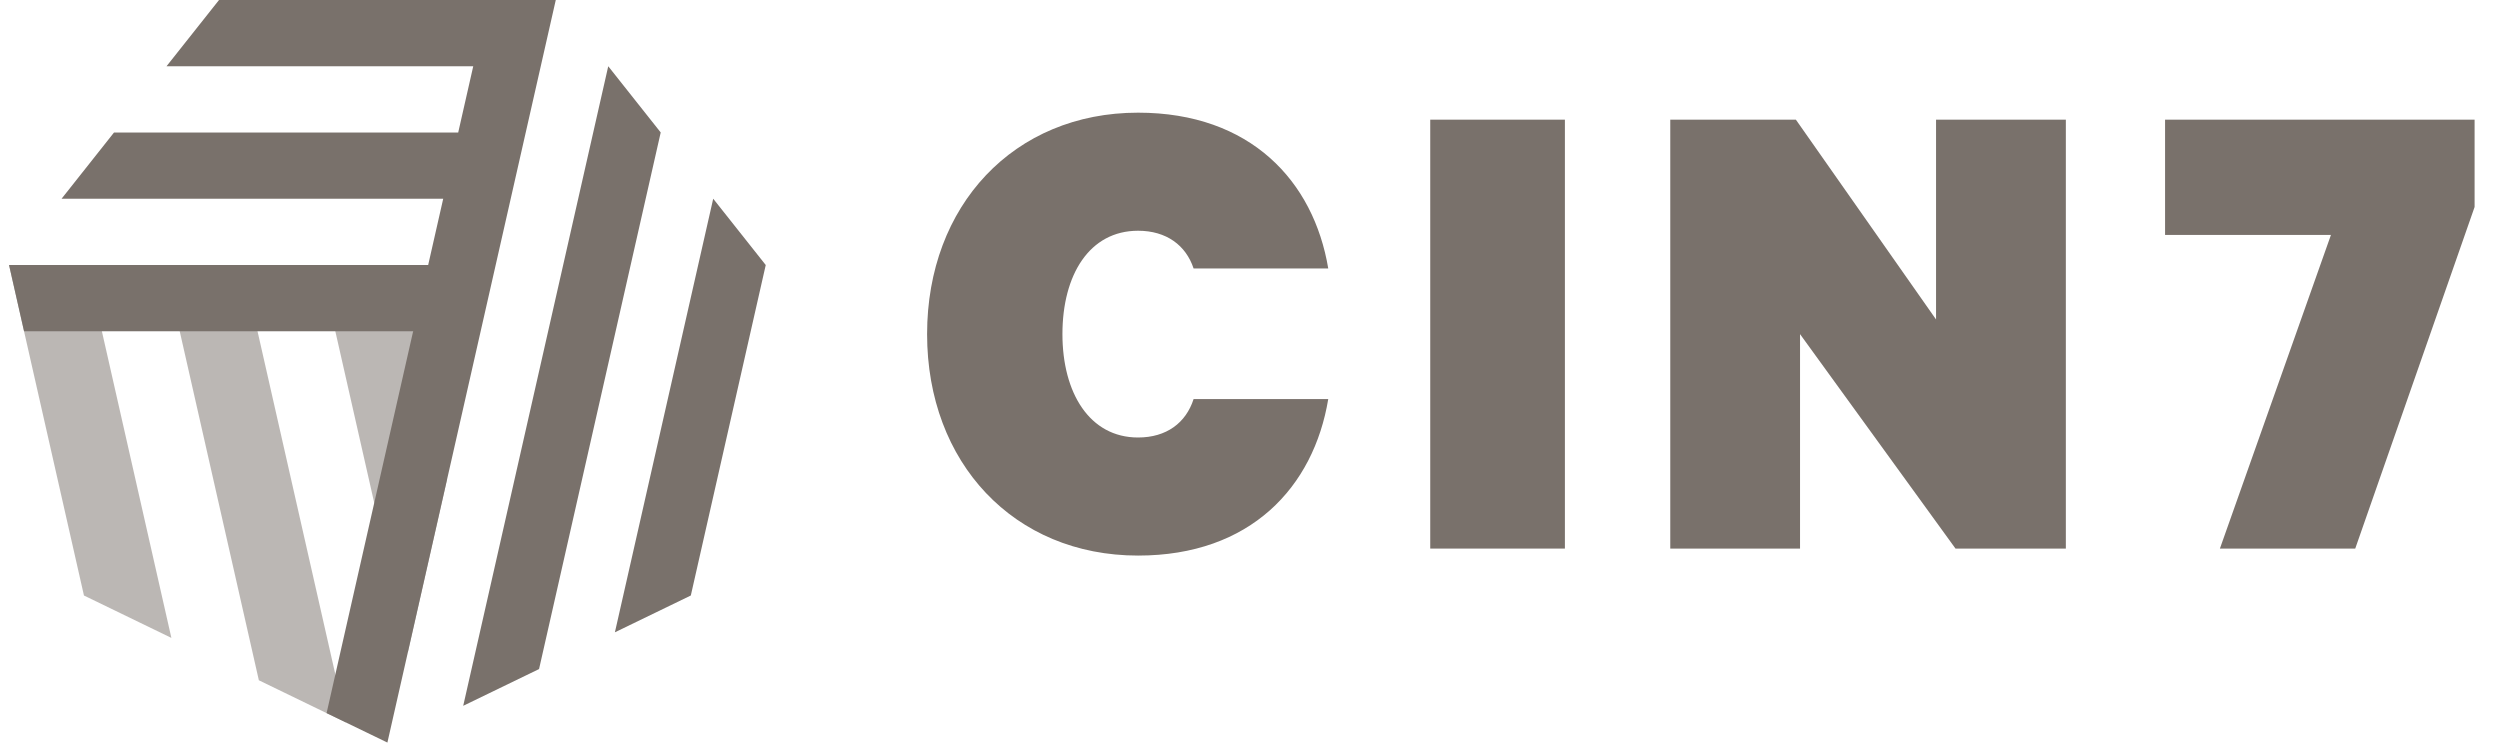
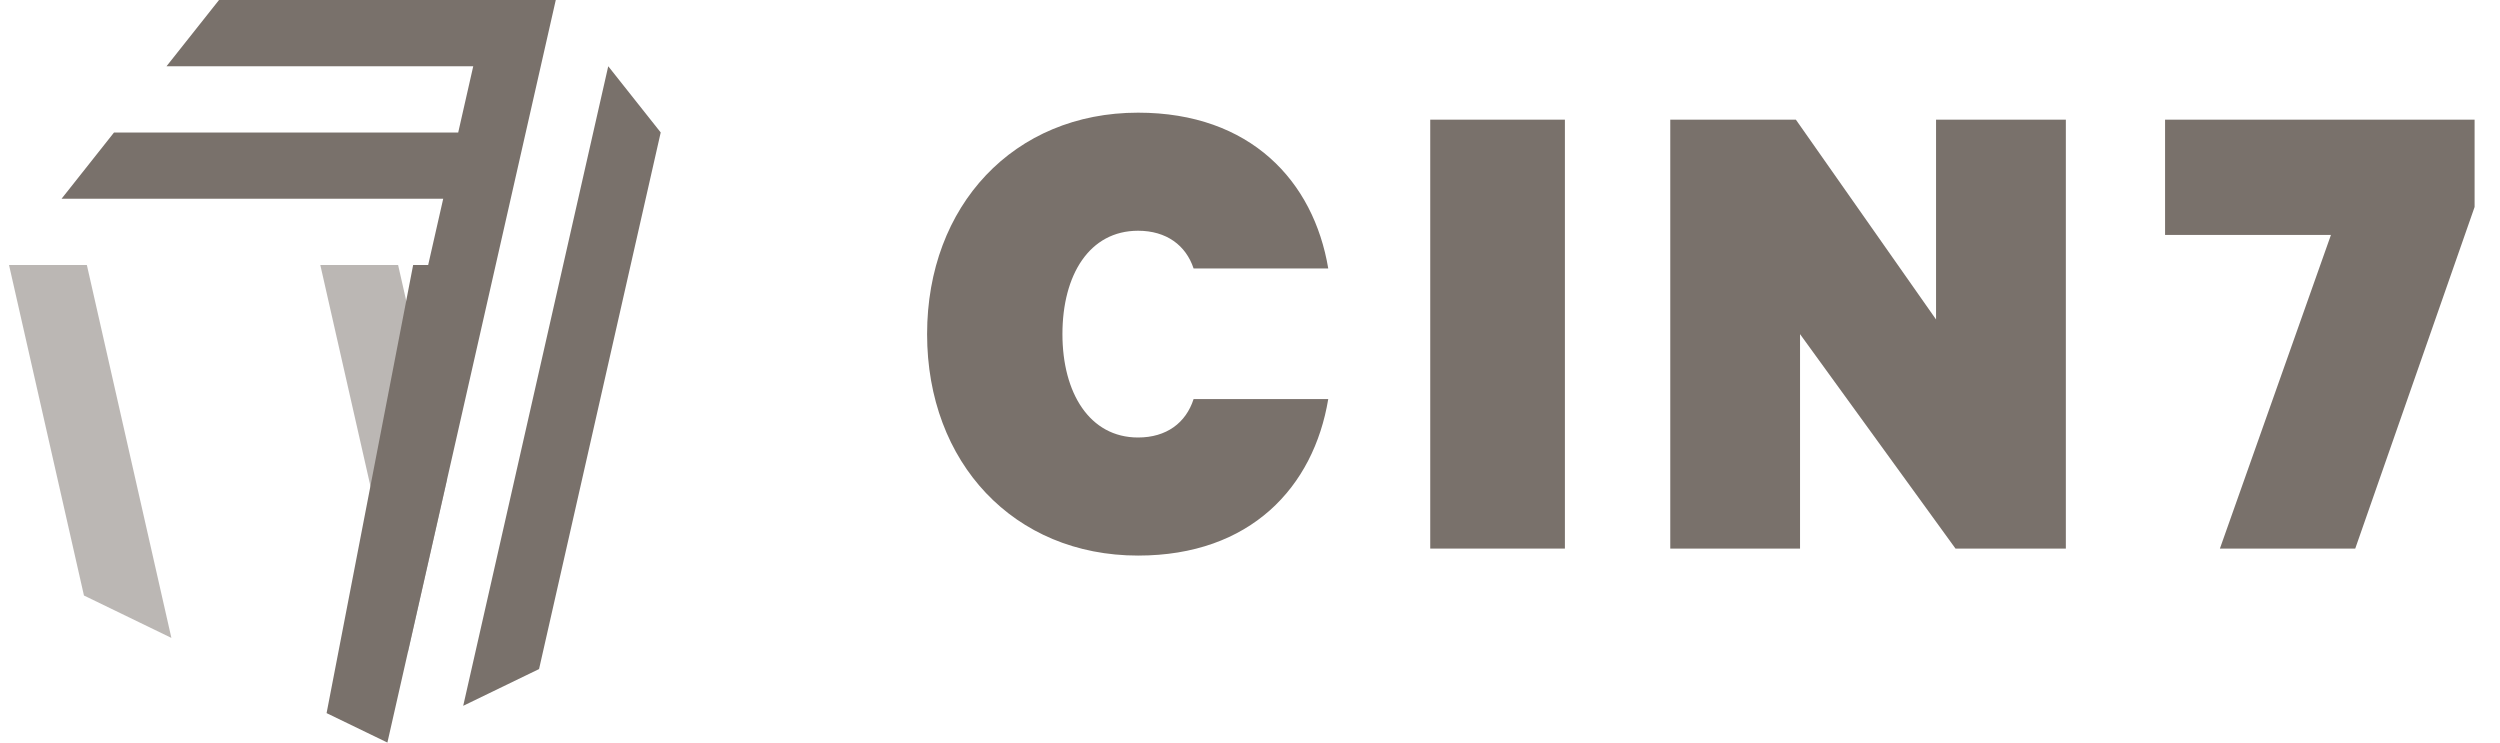
<svg xmlns="http://www.w3.org/2000/svg" width="74" height="22" viewBox="0 0 74 22" fill="none">
  <g clip-path="url(#clip0_12698_11412)">
    <path fill-rule="evenodd" clip-rule="evenodd" d="M33.687 3.335C37.015 3.335 38.884 5.362 39.316 7.946H35.33C35.104 7.264 34.529 6.83 33.687 6.83C32.249 6.83 31.448 8.133 31.448 9.89C31.448 11.627 32.249 12.95 33.687 12.95C34.529 12.95 35.104 12.516 35.33 11.813H39.316C38.884 14.419 37.015 16.445 33.687 16.445C30.01 16.445 27.442 13.695 27.442 9.89C27.442 6.085 30.01 3.335 33.687 3.335Z" fill="#79716B" />
    <path fill-rule="evenodd" clip-rule="evenodd" d="M42.335 16.238H46.321V3.542H42.335V16.238Z" fill="#79716B" />
    <path fill-rule="evenodd" clip-rule="evenodd" d="M61.149 16.238H57.883L53.281 9.89V16.238H49.44V3.542H53.158L57.307 9.456V3.542H61.149V16.238Z" fill="#79716B" />
    <path fill-rule="evenodd" clip-rule="evenodd" d="M69.715 16.238H65.709L68.996 6.954H64.086V3.542H73.248V6.127L69.715 16.238Z" fill="#79716B" />
-     <path fill-rule="evenodd" clip-rule="evenodd" d="M7.662 20.136L9.666 21.108L10.25 21.39L7.178 7.844H4.875L7.662 20.136Z" fill="#79716B" fill-opacity="0.5" />
    <path fill-rule="evenodd" clip-rule="evenodd" d="M2.485 17.627L5.073 18.882L2.571 7.844H0.267L2.485 17.627Z" fill="#79716B" fill-opacity="0.5" />
    <path fill-rule="evenodd" clip-rule="evenodd" d="M13.228 14.211L11.784 7.844H9.481L12.076 19.291L13.228 14.211Z" fill="#79716B" fill-opacity="0.5" />
    <path fill-rule="evenodd" clip-rule="evenodd" d="M15.956 19.804L13.711 20.892L18.004 1.961L19.557 3.921L15.956 19.804Z" fill="#79716B" />
-     <path fill-rule="evenodd" clip-rule="evenodd" d="M20.448 17.627L18.201 18.716L21.111 5.882L22.666 7.845L20.448 17.627Z" fill="#79716B" />
-     <path fill-rule="evenodd" clip-rule="evenodd" d="M6.483 0L4.929 1.961H14.008L13.563 3.922H3.375L1.822 5.883H13.119L12.674 7.844H0.268L0.712 9.806H12.229L9.667 21.108L11.467 21.98L16.451 0H6.483Z" fill="#79716B" />
+     <path fill-rule="evenodd" clip-rule="evenodd" d="M6.483 0L4.929 1.961H14.008L13.563 3.922H3.375L1.822 5.883H13.119L12.674 7.844H0.268H12.229L9.667 21.108L11.467 21.98L16.451 0H6.483Z" fill="#79716B" />
  </g>
  <defs>
    <clipPath id="clip0_12698_11412">
      <rect width="73" height="22" fill="white" transform="translate(0.268)" />
    </clipPath>
  </defs>
</svg>